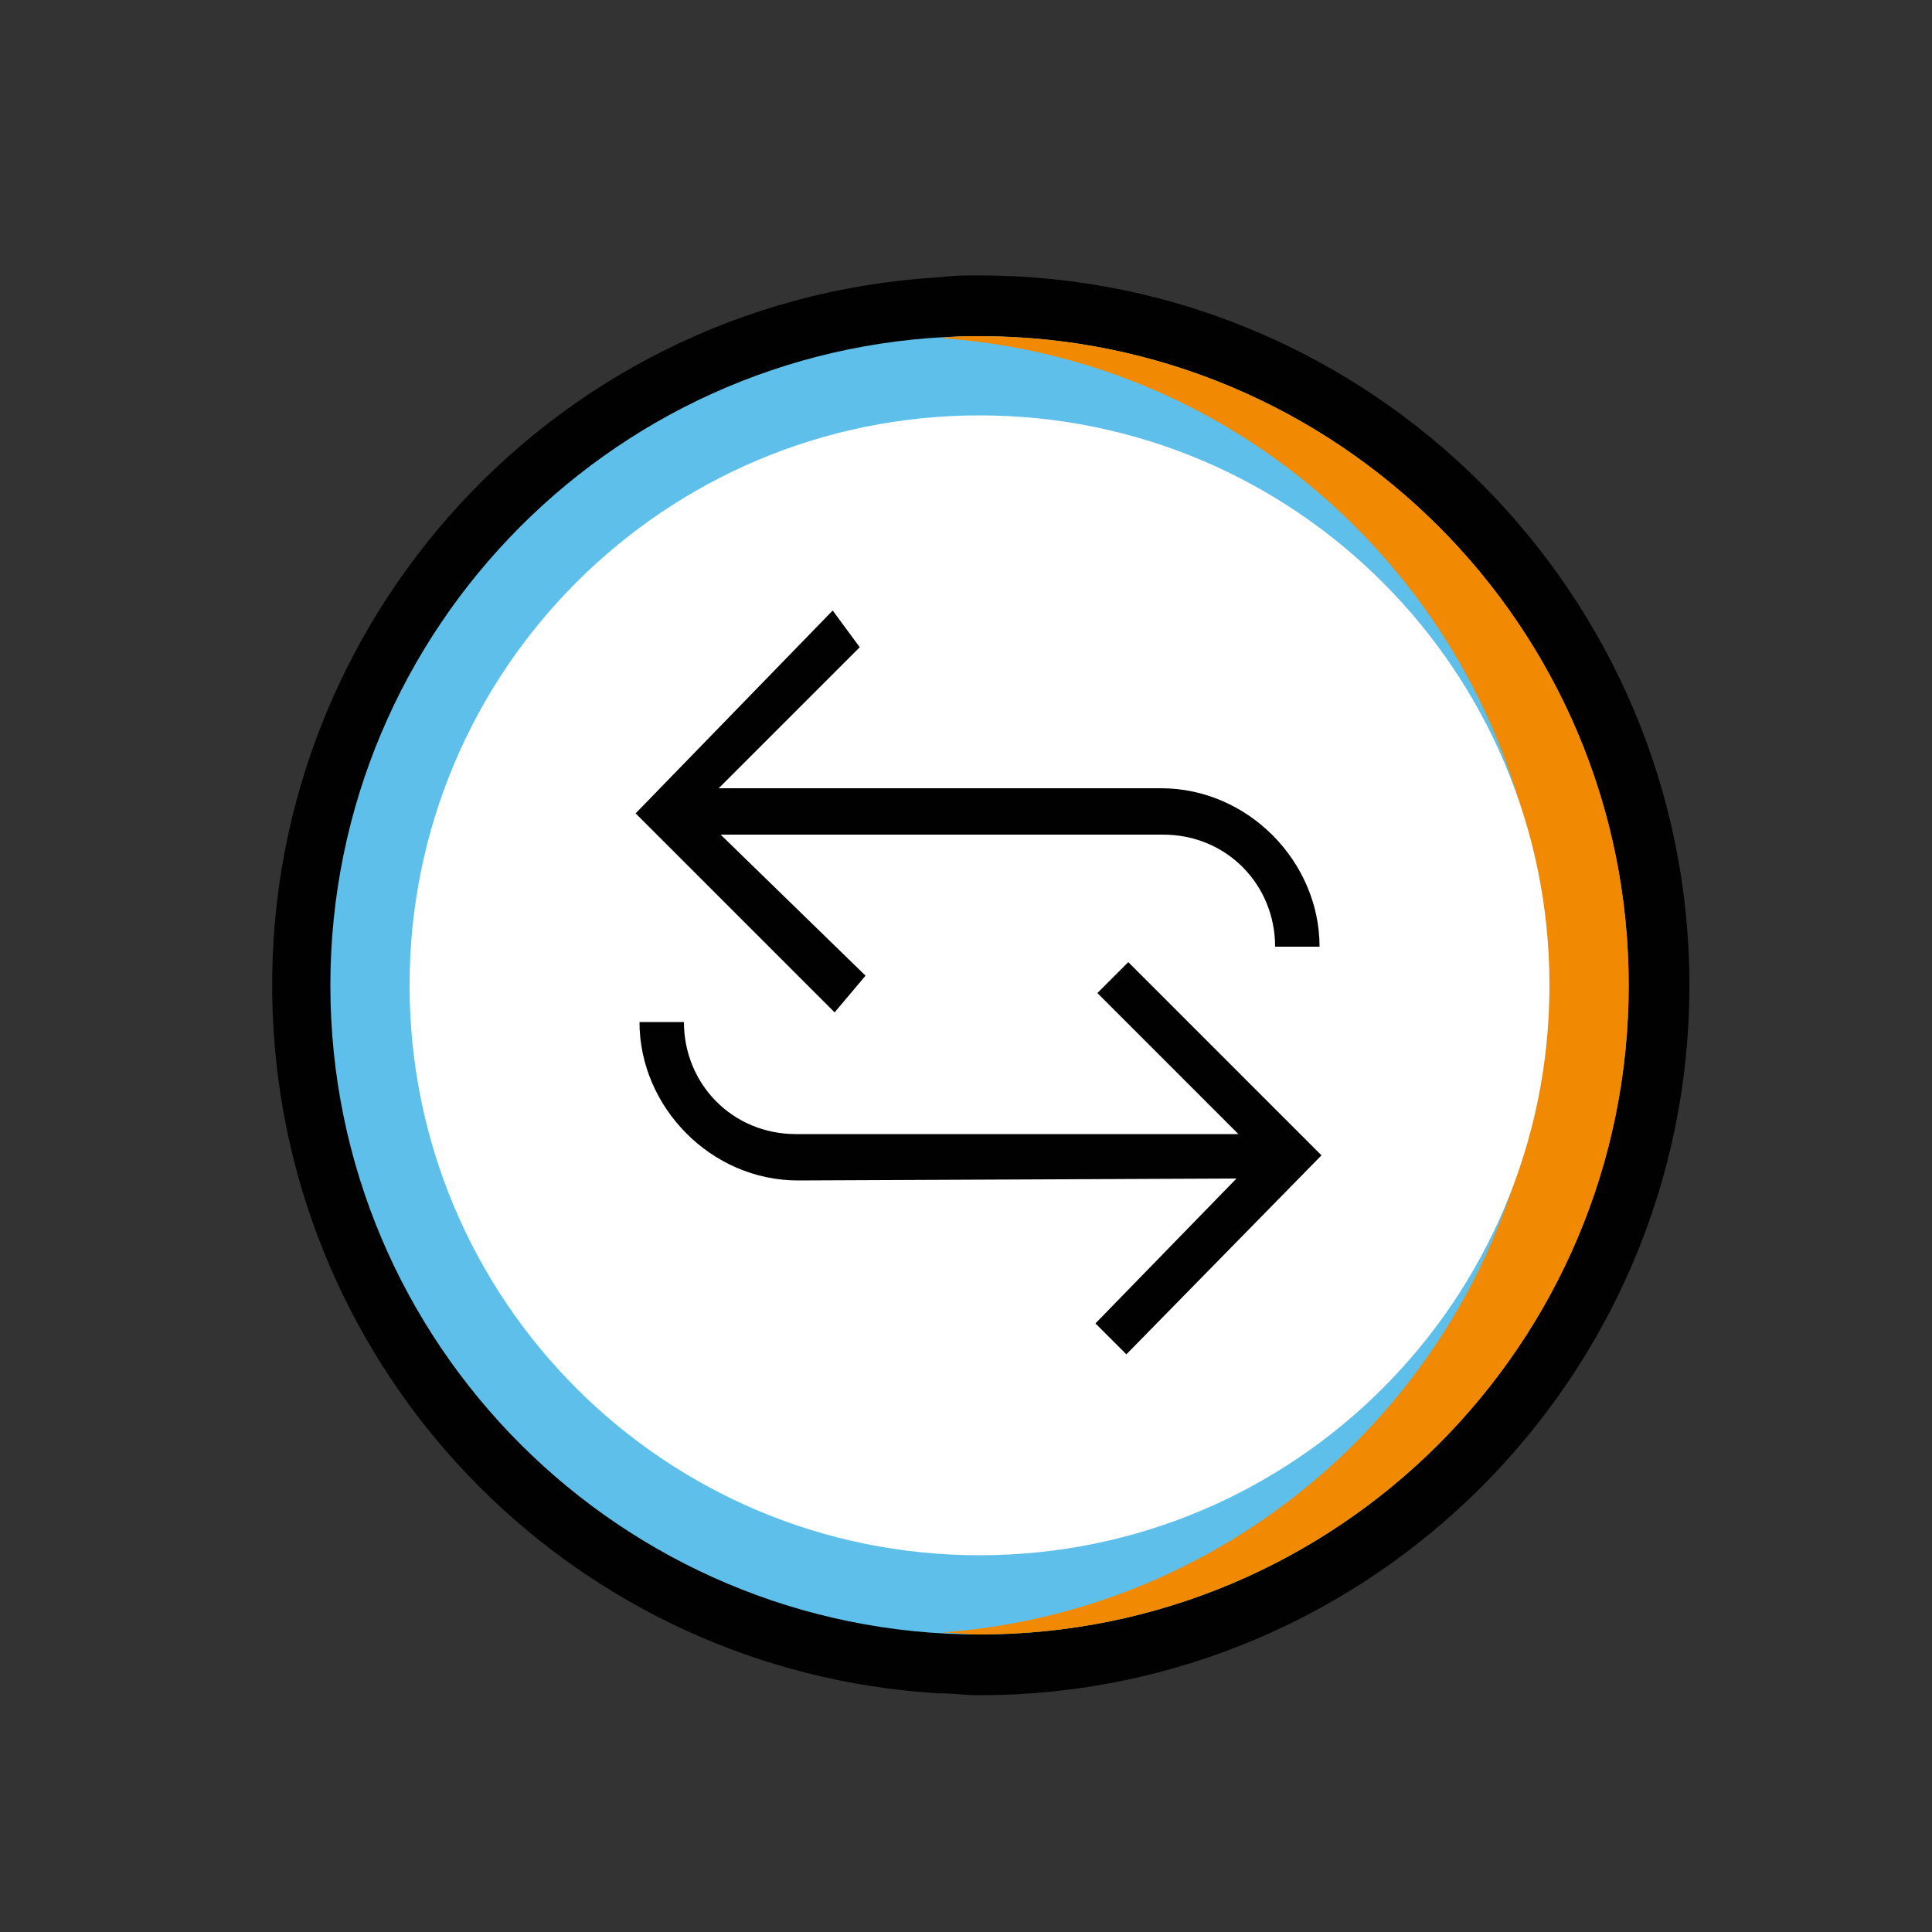
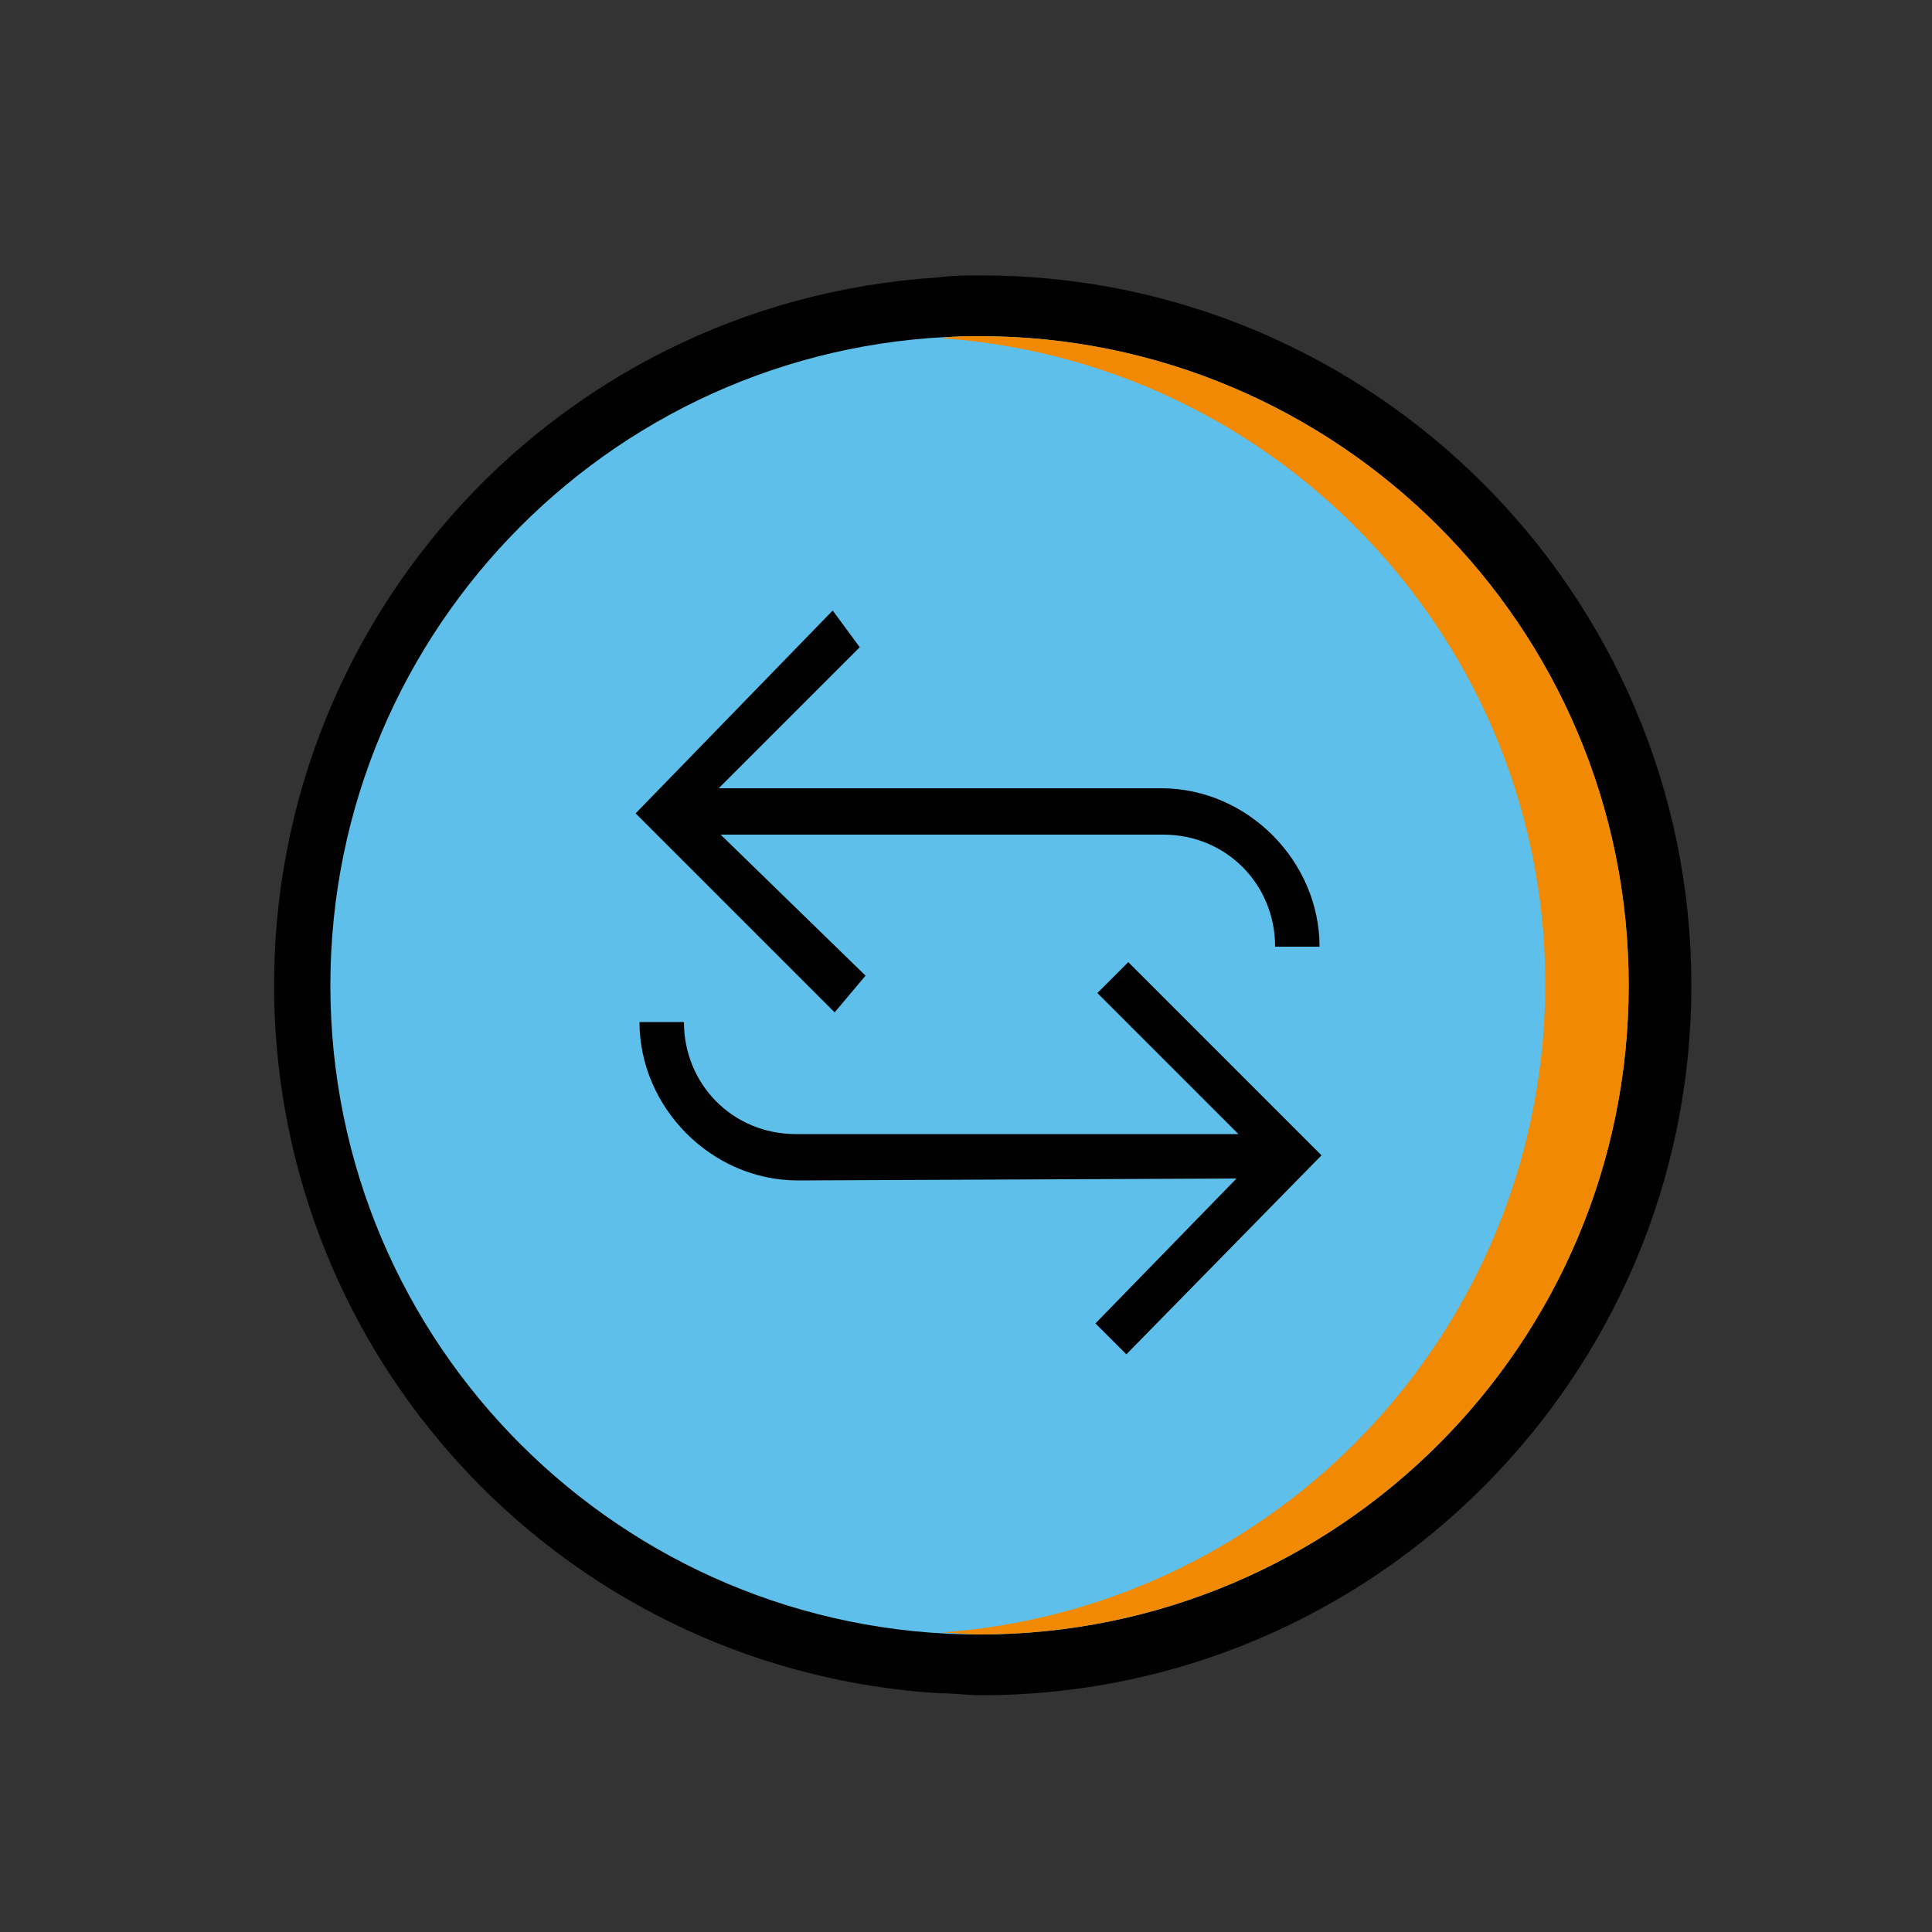
<svg xmlns="http://www.w3.org/2000/svg" enable-background="new 0 0 100 100" viewBox="0 0 100 100">
  <rect x="0" y="0" width="100" height="100" fill="#333333" stroke="none" />
-   <path d="m50.7 16c-.7 0-1.3 0-2 .1h-.1c-19.3 1.2-33.9 17.8-32.7 37.1 1.1 17.6 15.1 31.6 32.7 32.7h.1c.7 0 1.3.1 2 .1 19.3 0 35-15.7 35-35s-15.7-35-35-35z" fill="none" stroke="#010101" stroke-miterlimit="10" stroke-width="3.49" />
+   <path d="m50.7 16c-.7 0-1.3 0-2 .1c-19.3 1.2-33.9 17.8-32.7 37.1 1.1 17.6 15.1 31.6 32.7 32.7h.1c.7 0 1.3.1 2 .1 19.3 0 35-15.7 35-35s-15.7-35-35-35z" fill="none" stroke="#010101" stroke-miterlimit="10" stroke-width="3.49" />
  <path d="m84.3 51c0 18.5-15 33.6-33.6 33.6-18.5 0-33.6-15-33.6-33.6 0-18.5 15-33.6 33.6-33.6 18.5 0 33.6 15 33.6 33.6z" fill="#5ec0ea" />
  <path d="m50.7 17.4c-.7 0-1.4 0-2 .1 18.5 1.3 32.5 17.3 31.2 35.8-1.2 16.7-14.5 30-31.2 31.2.7 0 1.3.1 2 .1 18.5 0 33.6-15 33.6-33.6s-15.1-33.6-33.6-33.6z" fill="#f18903" />
-   <path d="m50.7 80.5c-16.3 0-29.5-13.2-29.5-29.5s13.2-29.5 29.5-29.5 29.5 13.2 29.5 29.5c0 16.3-13.2 29.5-29.5 29.5z" fill="#fff" />
  <g fill="#010101">
    <path d="m44.8 50.5-7.5-7.3h22.9c3.3 0 5.8 2.6 5.8 5.8h2.3c0-4.4-3.7-8.2-8.2-8.2h-22.9l7.3-7.3-1.4-1.9-10.2 10.5 10.3 10.3z" />
    <path d="m58.4 49.8-1.6 1.6 7.3 7.3h-22.9c-3.3 0-5.8-2.6-5.8-5.8h-2.3c0 4.4 3.7 8.2 8.2 8.2l22.7-.1-7.3 7.5 1.6 1.6 10.1-10.3z" />
  </g>
</svg>